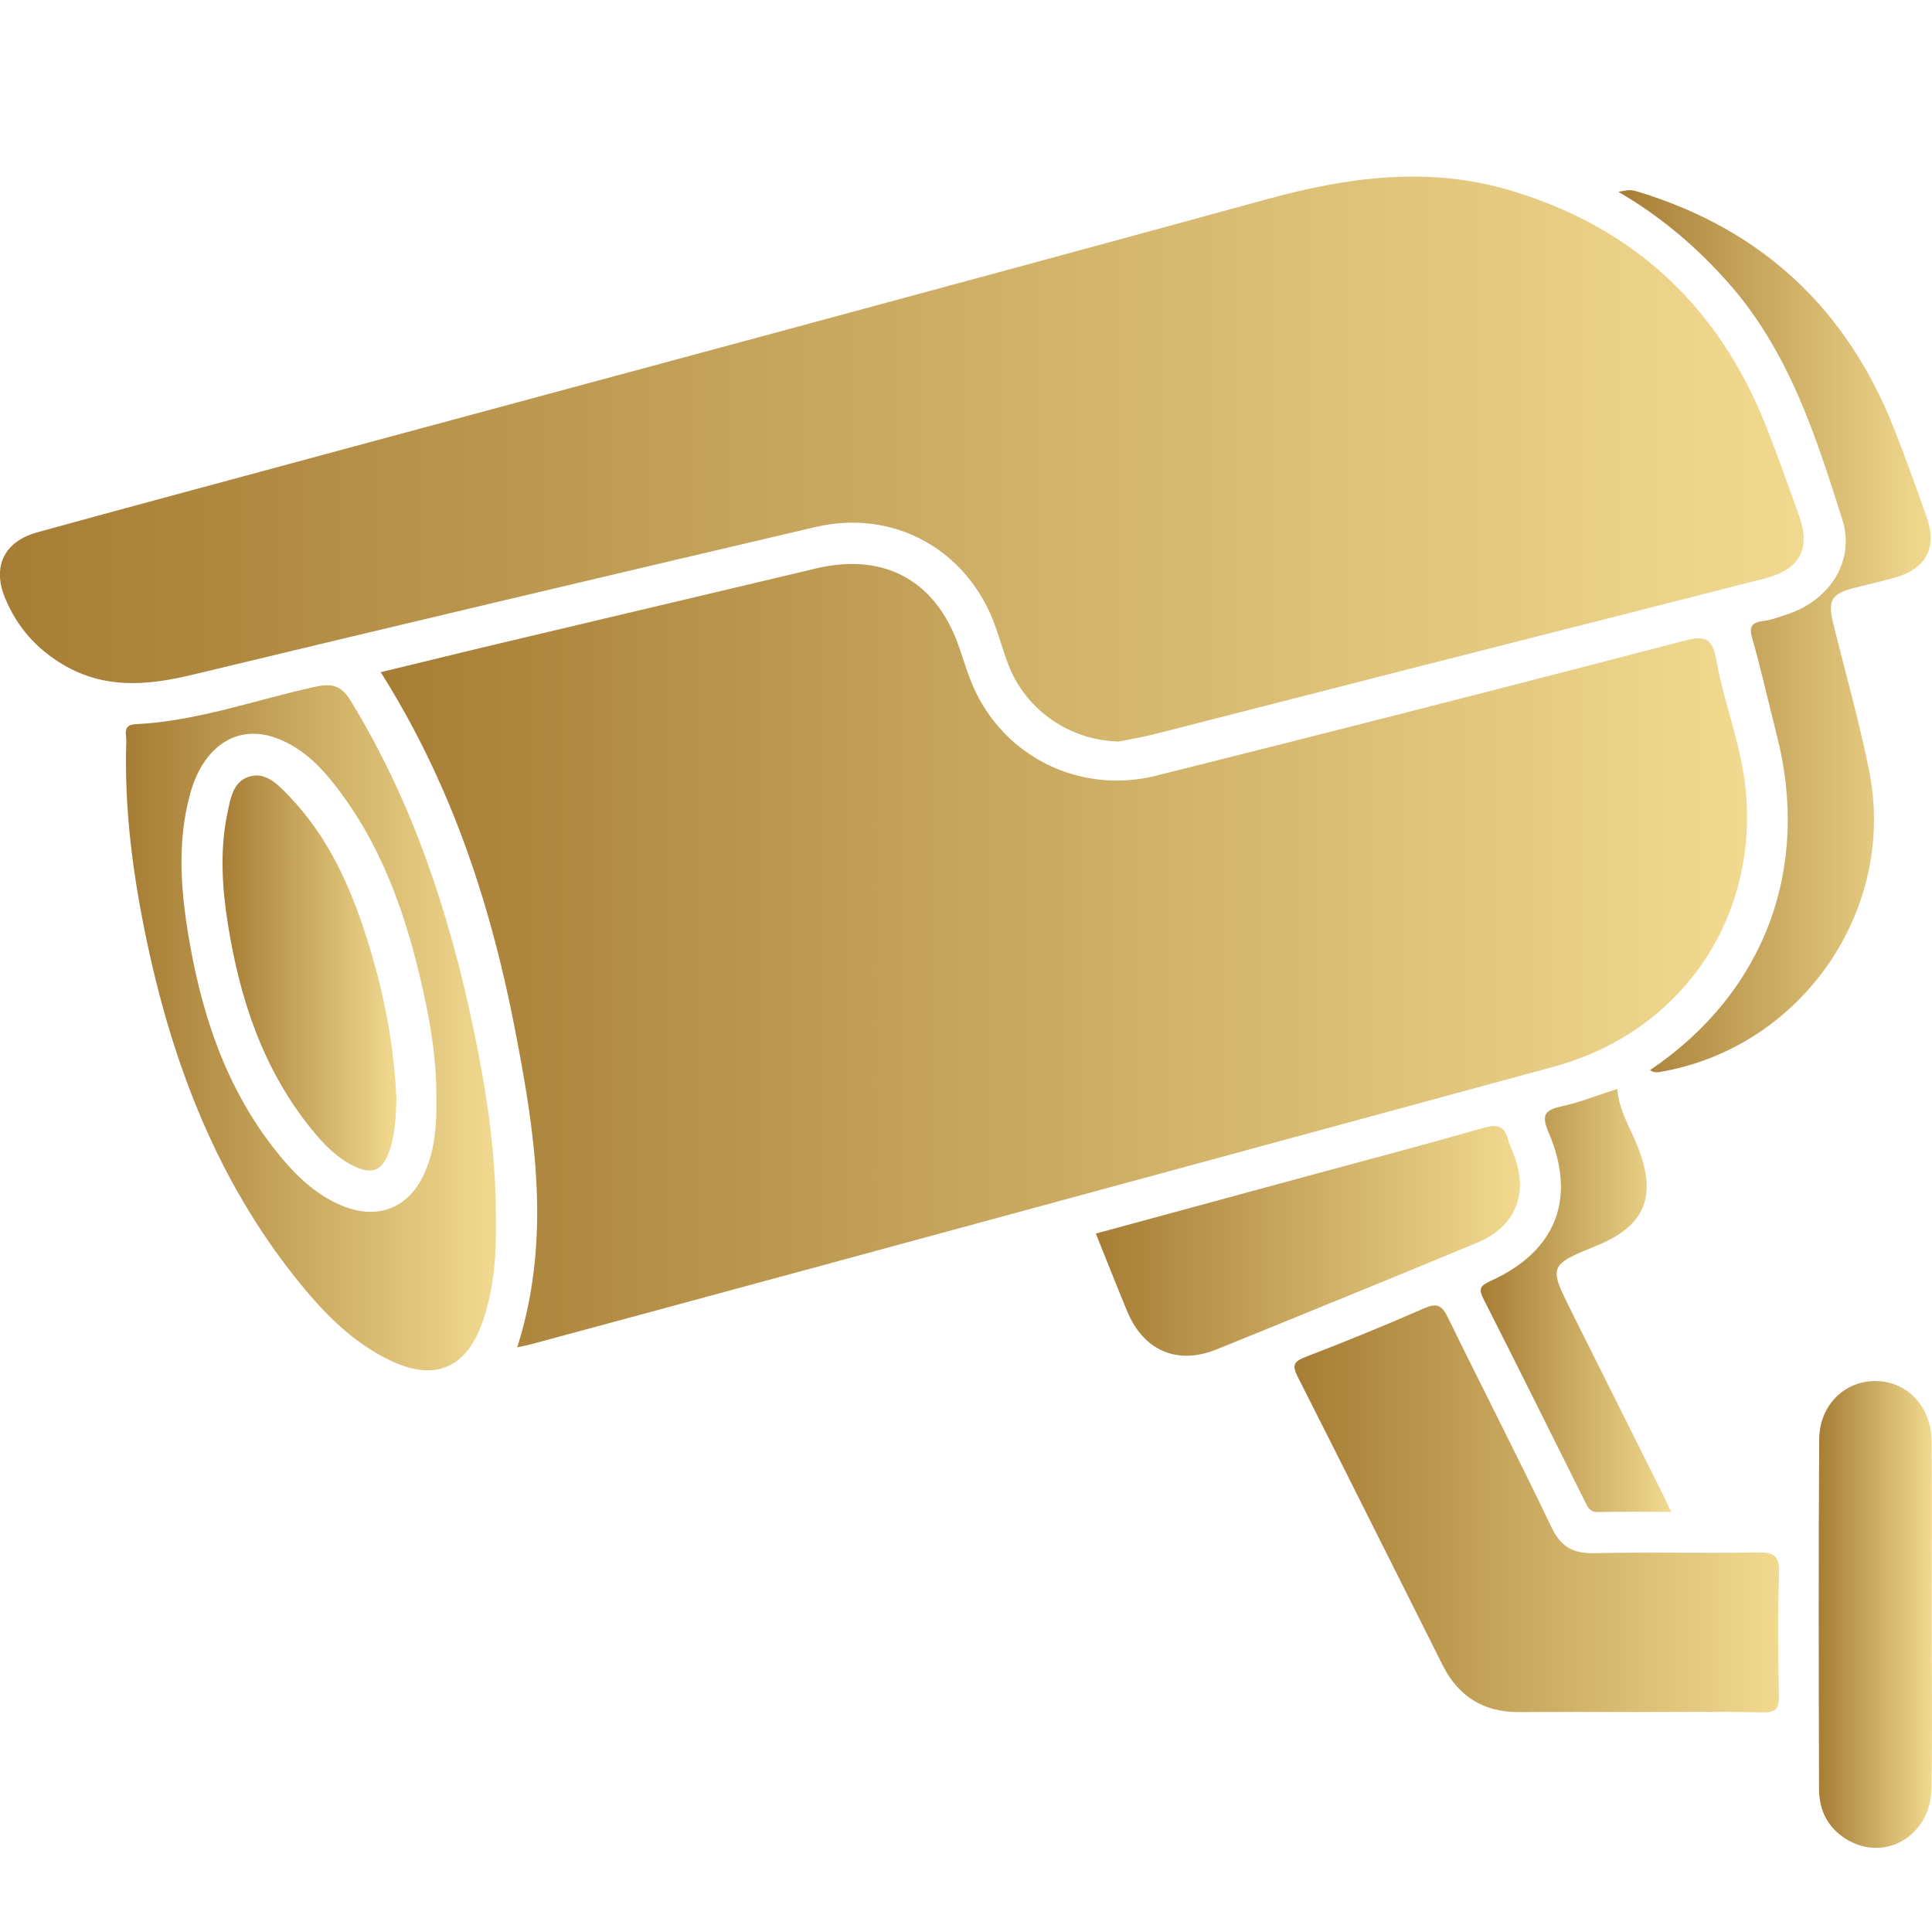
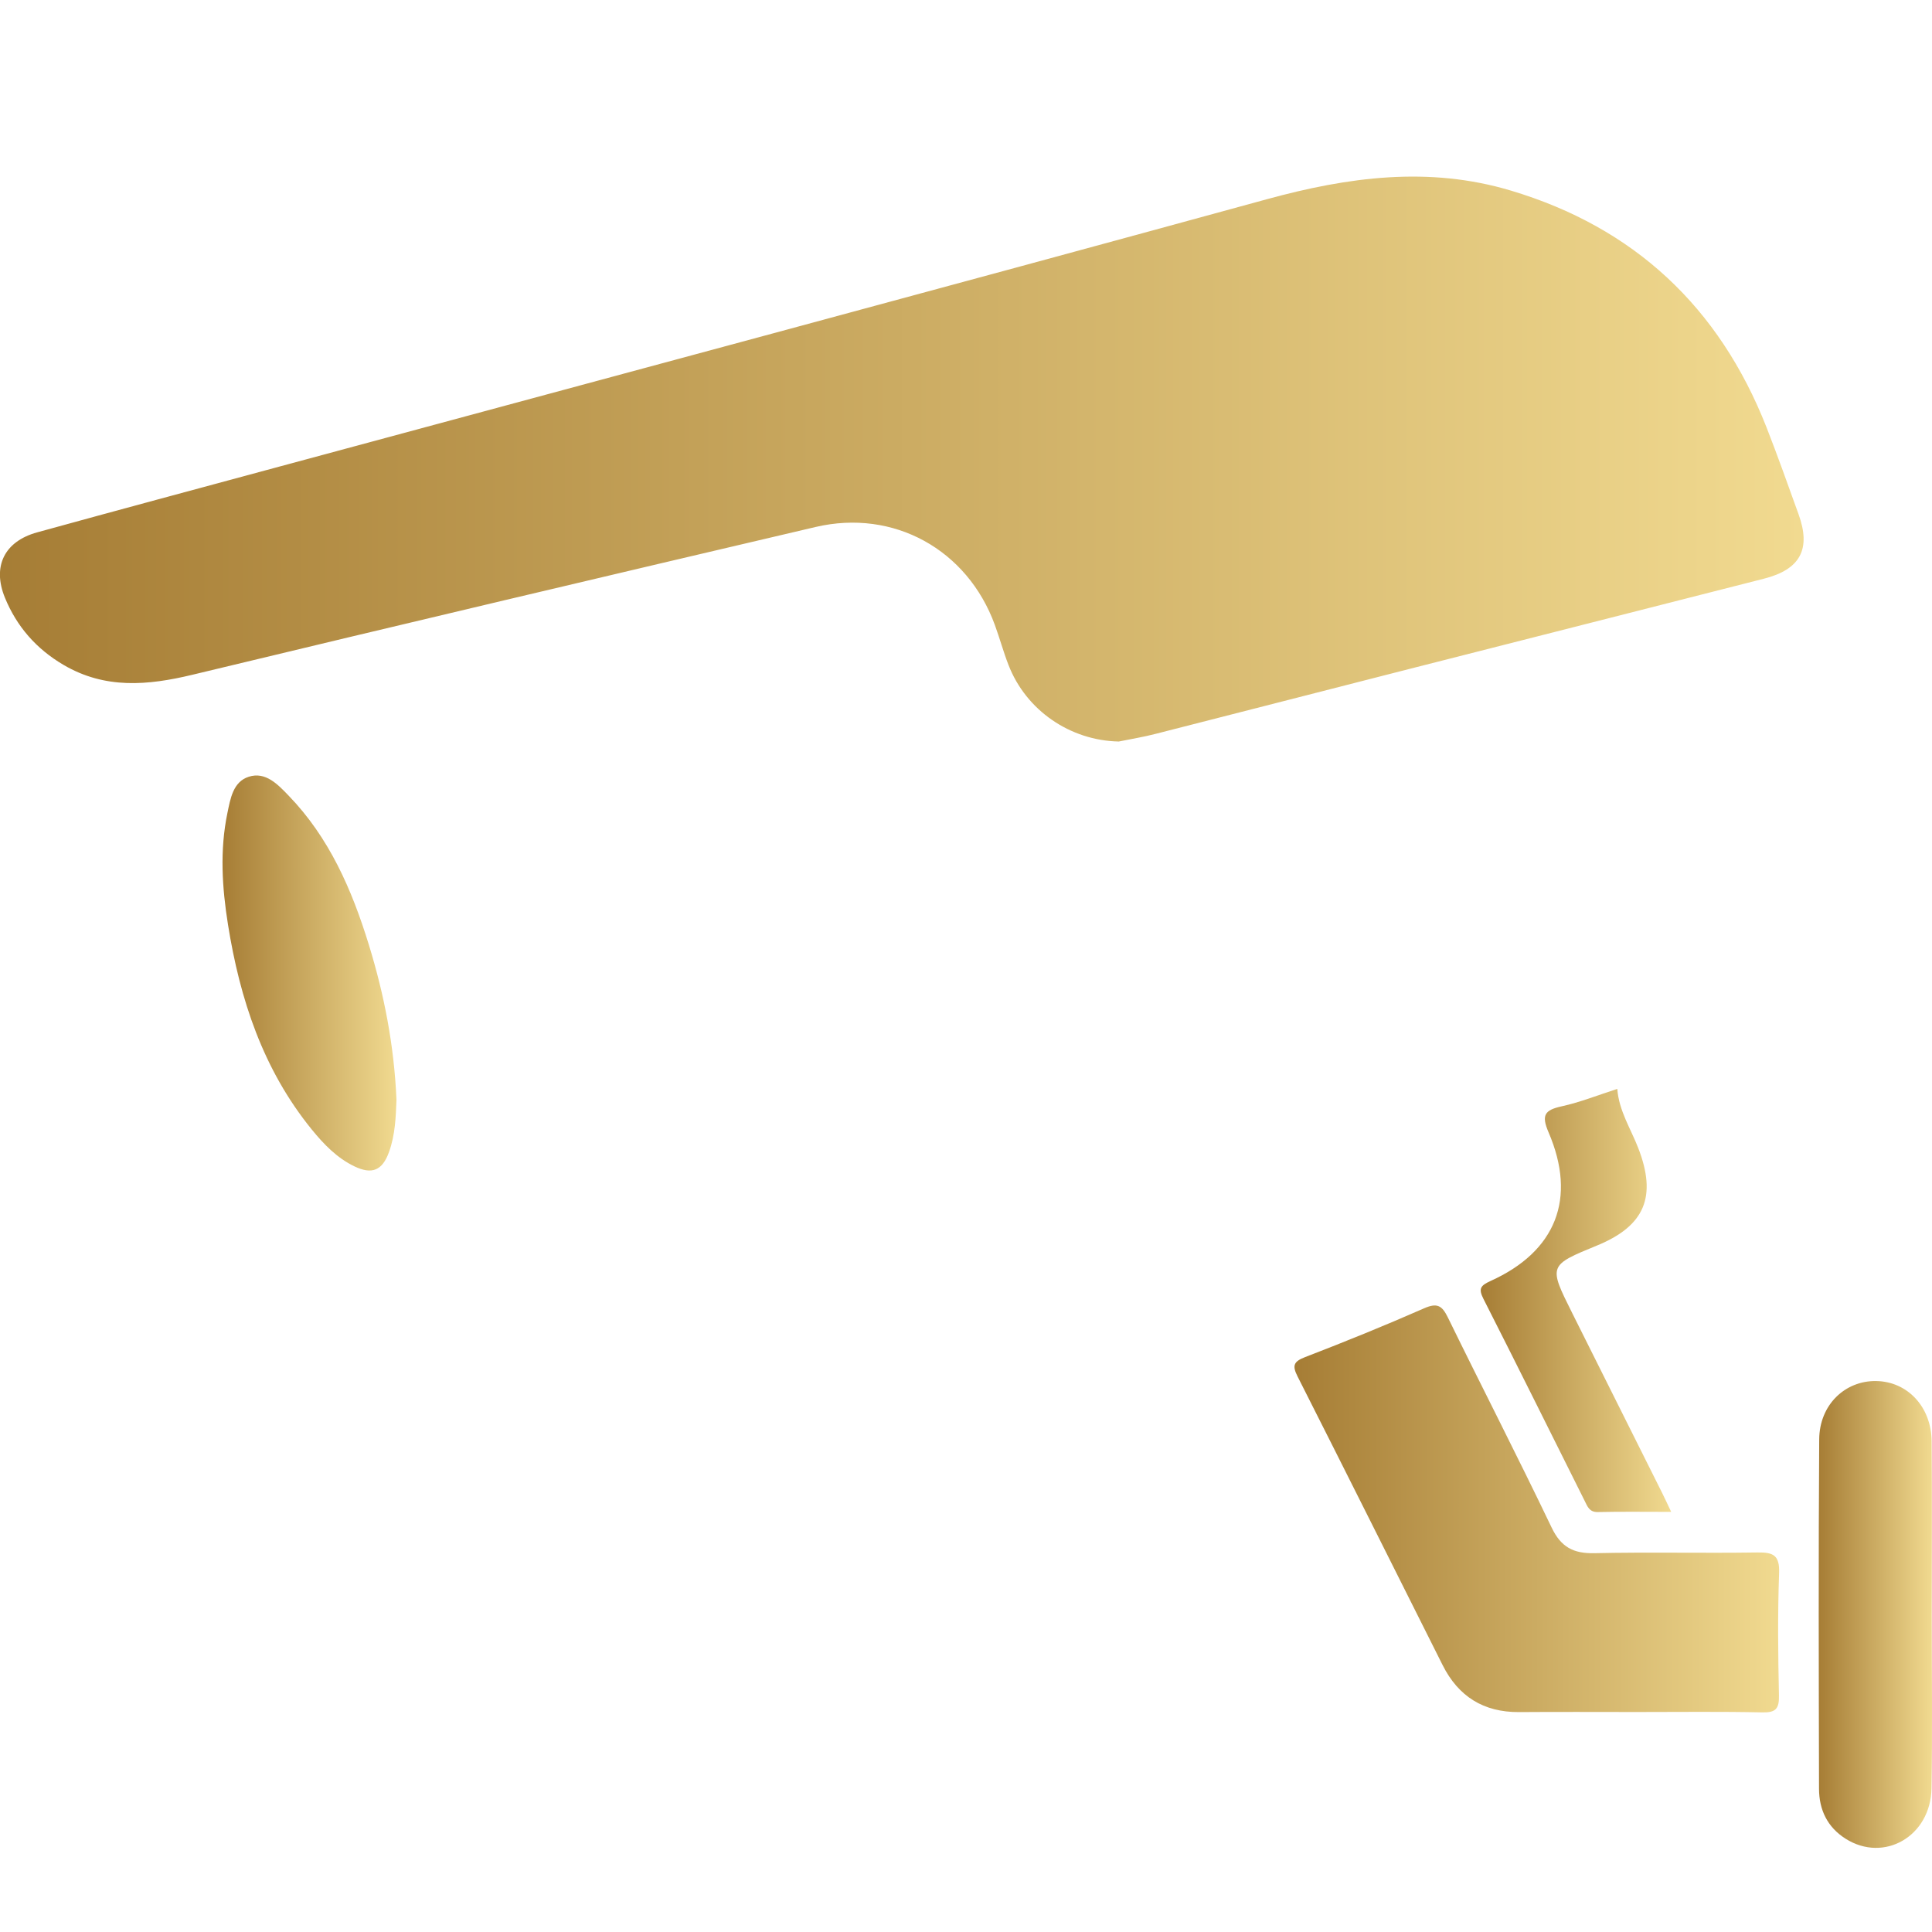
<svg xmlns="http://www.w3.org/2000/svg" xml:space="preserve" x="0" y="0" viewBox="0 0 512 512">
  <linearGradient id="a" x1="100.888" x2="462.969" y1="253.268" y2="253.268" gradientUnits="userSpaceOnUse">
    <stop offset="0" stop-color="#a67d35" />
    <stop offset="1" stop-color="#f1da90" />
  </linearGradient>
-   <path d="M137.06 357.06c9.25-28.97 4.68-57.39-.87-85.66-6.45-32.81-16.94-64.21-35.3-93.26 10.58-2.56 20.68-5.04 30.8-7.45 28.16-6.69 56.34-13.33 84.5-20.03 18.09-4.3 31.79 3.13 37.91 20.63 1.11 3.17 2.07 6.4 3.33 9.51 7.83 19.34 28.33 29.93 49.07 24.74 46.72-11.7 93.4-23.61 140-35.78 5.55-1.45 7.31-.43 8.31 5.03 2.21 12.11 7.04 23.68 7.96 36.06 2.53 33.97-18.08 62.89-50.99 71.83-67.55 18.36-135.09 36.71-202.64 55.05a52537.3 52537.3 0 0 1-68.09 18.43c-1.23.35-2.47.57-3.99.9z" fill="url(#a)" />
  <linearGradient id="b" x1="0" x2="477.993" y1="121.657" y2="121.657" gradientUnits="userSpaceOnUse">
    <stop offset="0" stop-color="#a67d35" />
    <stop offset="1" stop-color="#f1da90" />
  </linearGradient>
  <path d="M296.5 196.51c-12.85-.25-24.56-8.2-29.24-20.29-1.35-3.47-2.33-7.09-3.61-10.59-7.28-19.97-26.8-30.83-47.53-25.97-55.08 12.91-110.14 25.91-165.14 39.16-11.85 2.85-23.15 3.84-34.15-2.62-7.21-4.23-12.41-10.17-15.54-17.84-3.37-8.27-.13-14.89 8.56-17.28 21.41-5.91 42.86-11.66 64.3-17.46 87.2-23.57 174.45-46.96 261.57-70.82 21.53-5.9 42.9-8.8 64.62-2.31 32.76 9.79 55.28 30.92 67.78 62.7 3 7.64 5.73 15.38 8.52 23.1 3.34 9.22.47 14.61-9.14 17.06-31.29 7.99-62.6 15.92-93.9 23.9-22.43 5.72-44.84 11.5-67.27 17.21-3.22.84-6.54 1.38-9.83 2.05z" fill="url(#b)" />
  <linearGradient id="c" x1="343.053" x2="471.495" y1="399.87" y2="399.87" gradientUnits="userSpaceOnUse">
    <stop offset="0" stop-color="#a67d35" />
    <stop offset="1" stop-color="#f1da90" />
  </linearGradient>
  <path d="M433.98 453.7c-10.48 0-20.95-.06-31.43.02-9.37.06-16.06-4.13-20.23-12.43-12.81-25.51-25.56-51.05-38.45-76.51-1.44-2.85-1.1-3.94 1.99-5.13 10.61-4.09 21.15-8.36 31.56-12.94 3.44-1.51 4.74-.73 6.28 2.43 9.09 18.59 18.56 37 27.49 55.66 2.49 5.21 5.77 6.93 11.34 6.81 14.4-.32 28.81.03 43.21-.19 4.15-.06 5.91.69 5.74 5.42-.39 10.84-.27 21.7-.04 32.55.07 3.45-.87 4.48-4.35 4.41-11.04-.24-22.08-.1-33.11-.1z" fill="url(#c)" />
  <linearGradient id="d" x1="33.341" x2="131.46" y1="272.371" y2="272.371" gradientUnits="userSpaceOnUse">
    <stop offset="0" stop-color="#a67d35" />
    <stop offset="1" stop-color="#f1da90" />
  </linearGradient>
-   <path d="M131.44 323.19c.12 8.34-.33 18.05-3.65 27.37-4.28 12.07-12.64 15.57-24.29 10.02-10.4-4.96-18.15-13.1-25.17-21.92C57.64 312.65 46 282.55 39.12 250.4c-3.81-17.79-6.25-35.75-5.65-54.01.06-1.75-1.09-4.3 2.46-4.47 16.38-.79 31.78-6.47 47.63-9.92 4.43-.96 6.85-.4 9.35 3.68 16.52 26.97 26.18 56.45 32.61 87.15 3.38 16.14 5.91 32.39 5.92 50.36zm-15.81-32.54c.08-9.59-1.46-18.98-3.54-28.3-4.46-20.02-11.08-39.12-24.19-55.37-4.05-5.02-8.78-9.28-14.93-11.47-10.17-3.63-19.12 2.25-22.58 14.86-3.6 13.11-2.44 26.32-.13 39.47 3.7 21.06 10.64 40.77 24.68 57.39 4.38 5.19 9.39 9.69 15.75 12.31 9.61 3.97 17.92.49 22-9.09 2.71-6.33 3.09-13.03 2.94-19.8z" fill="url(#d)" />
  <linearGradient id="e" x1="428.888" x2="511.659" y1="167.279" y2="167.279" gradientUnits="userSpaceOnUse">
    <stop offset="0" stop-color="#a67d35" />
    <stop offset="1" stop-color="#f1da90" />
  </linearGradient>
-   <path d="M437.27 283.59c30.22-20.36 42.68-53.32 33.6-88.75-2.18-8.5-4.05-17.08-6.47-25.51-.94-3.28-.26-4.38 2.97-4.78 2.19-.27 4.34-1.11 6.46-1.82 11.04-3.7 17.88-14.05 14.41-25.01-7.01-22.21-14.15-44.53-30.07-62.6-8.46-9.61-18.05-17.75-29.29-24.29 3.23-.59 3.24-.62 5.66.12 32.47 9.98 54.84 30.91 67.32 62.43 3.09 7.8 5.9 15.71 8.72 23.62 2.9 8.14-.13 13.77-8.58 16.12-3.42.95-6.87 1.76-10.31 2.61-6.35 1.58-7.4 3.26-5.87 9.48 3.21 13.05 6.92 25.99 9.54 39.16 7.28 36.6-17.61 72.7-54.4 79.52-1.24.23-2.51.59-3.69-.3z" fill="url(#e)" />
  <linearGradient id="f" x1="290.407" x2="402.788" y1="328.853" y2="328.853" gradientUnits="userSpaceOnUse">
    <stop offset="0" stop-color="#a67d35" />
    <stop offset="1" stop-color="#f1da90" />
  </linearGradient>
-   <path d="M290.41 326.91c18.41-5 36.56-9.94 54.71-14.87 16.02-4.35 32.07-8.57 48.03-13.14 3.65-1.04 5.6-.53 6.53 3.19.31 1.26.92 2.44 1.4 3.65 4.17 10.61.66 19.34-9.86 23.7-22.9 9.48-45.85 18.86-68.83 28.17-10.42 4.22-19.34.34-23.68-10.12-2.78-6.7-5.44-13.46-8.3-20.58z" fill="url(#f)" />
  <linearGradient id="g" x1="481.978" x2="512" y1="427.841" y2="427.841" gradientUnits="userSpaceOnUse">
    <stop offset="0" stop-color="#a67d35" />
    <stop offset="1" stop-color="#f1da90" />
  </linearGradient>
  <path d="M511.93 427.91c0 15.34.2 30.67-.06 46.01-.22 12.72-12.56 19.81-22.77 13.36-4.85-3.07-7.03-7.71-7.04-13.26-.07-30.86-.16-61.72.05-92.57.06-9.14 6.82-15.59 15.11-15.46 8.25.13 14.59 6.79 14.68 15.92.13 15.33.03 30.66.03 46z" fill="url(#g)" />
  <linearGradient id="h" x1="392.423" x2="442.879" y1="344.645" y2="344.645" gradientUnits="userSpaceOnUse">
    <stop offset="0" stop-color="#a67d35" />
    <stop offset="1" stop-color="#f1da90" />
  </linearGradient>
  <path d="M428.6 288.57c.44 5.81 3.56 10.54 5.54 15.64 4.99 12.85 1.81 20.64-10.88 25.85-12.91 5.3-12.91 5.3-6.61 17.91 7.92 15.83 15.84 31.67 23.75 47.5.73 1.45 1.4 2.93 2.48 5.19-6.93 0-13.18-.09-19.43.05-2.27.05-2.76-1.5-3.49-2.95-8.93-17.84-17.78-35.72-26.81-53.5-1.38-2.71-.87-3.55 1.85-4.78 17.35-7.83 22.92-21.86 15.38-39.41-1.97-4.58-1.01-5.89 3.47-6.88 4.9-1.08 9.6-2.96 14.75-4.62z" fill="url(#h)" />
  <linearGradient id="i" x1="58.977" x2="105.069" y1="257.853" y2="257.853" gradientUnits="userSpaceOnUse">
    <stop offset="0" stop-color="#a67d35" />
    <stop offset="1" stop-color="#f1da90" />
  </linearGradient>
  <path d="M105.07 291.47c-.17 4.38-.31 9.26-2 13.89-1.76 4.84-4.5 5.97-9.14 3.74-4.65-2.23-8.15-5.89-11.35-9.82-12.86-15.84-19-34.46-22.16-54.25-1.57-9.82-2.2-19.69-.16-29.54.8-3.85 1.5-8.32 5.68-9.65 4.46-1.42 7.7 2.06 10.53 4.99 10.79 11.15 16.78 24.93 21.27 39.51 4.08 13.26 6.72 26.77 7.33 41.13z" fill="url(#i)" />
</svg>